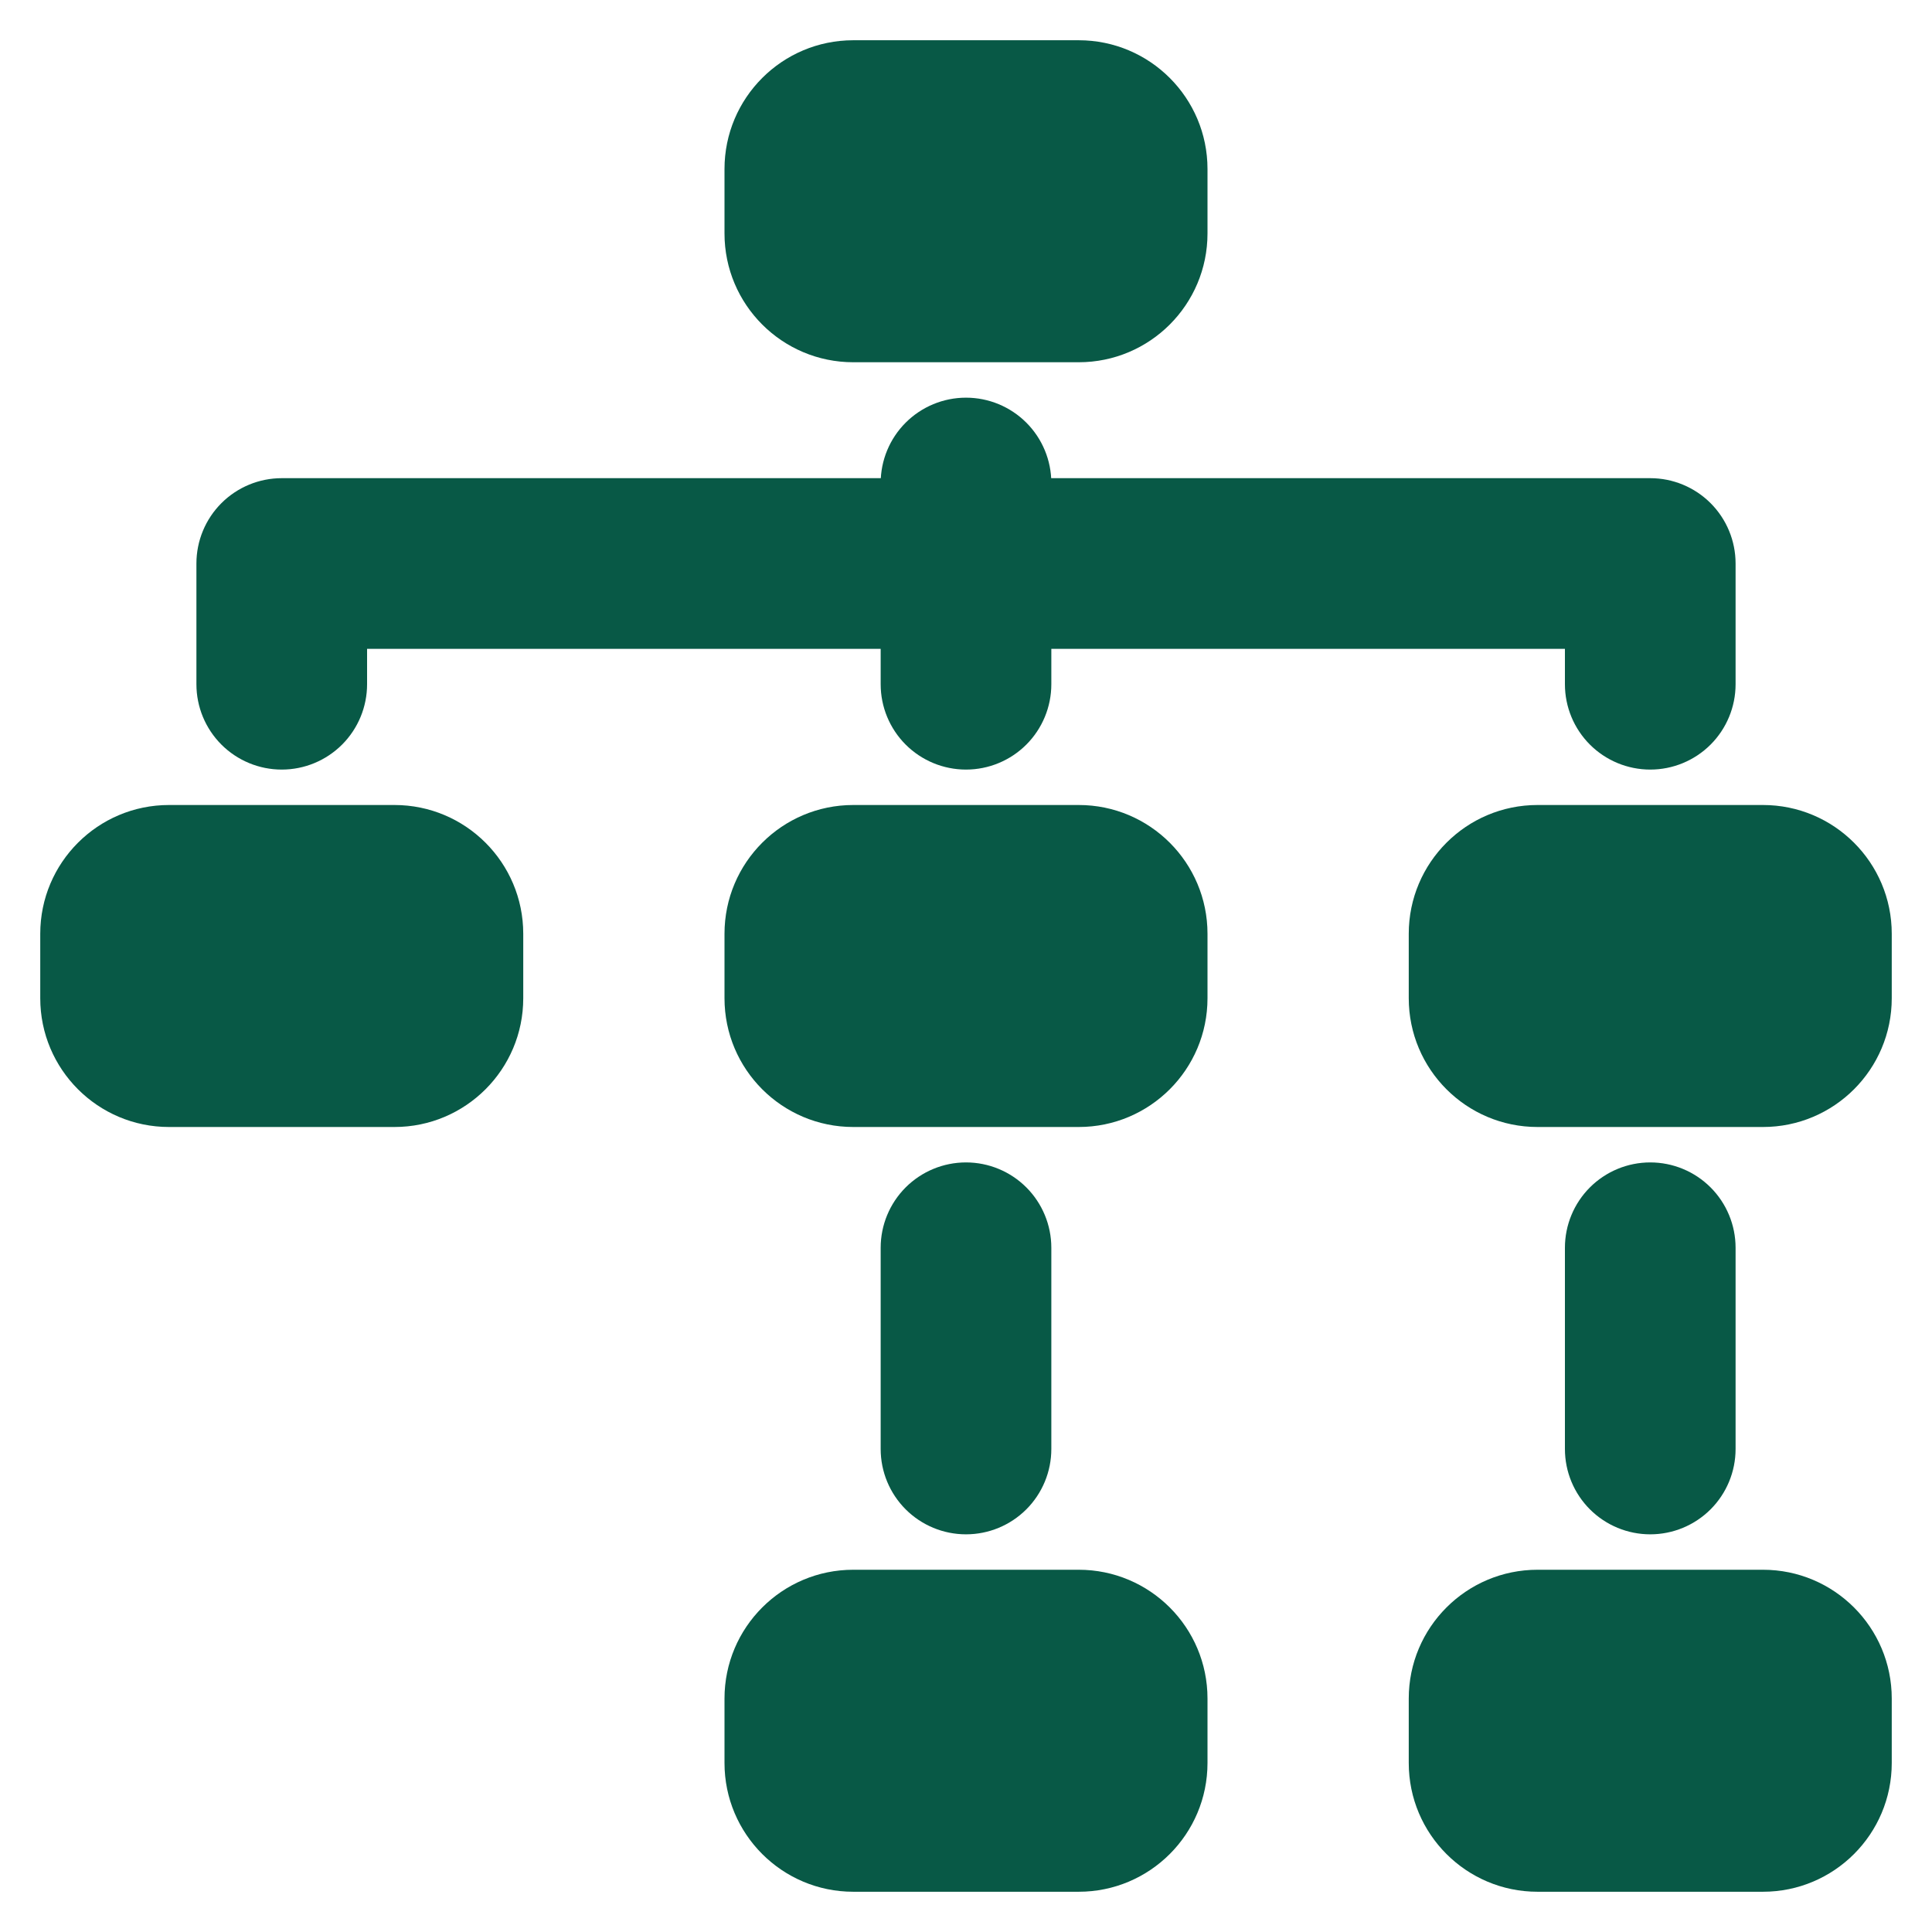
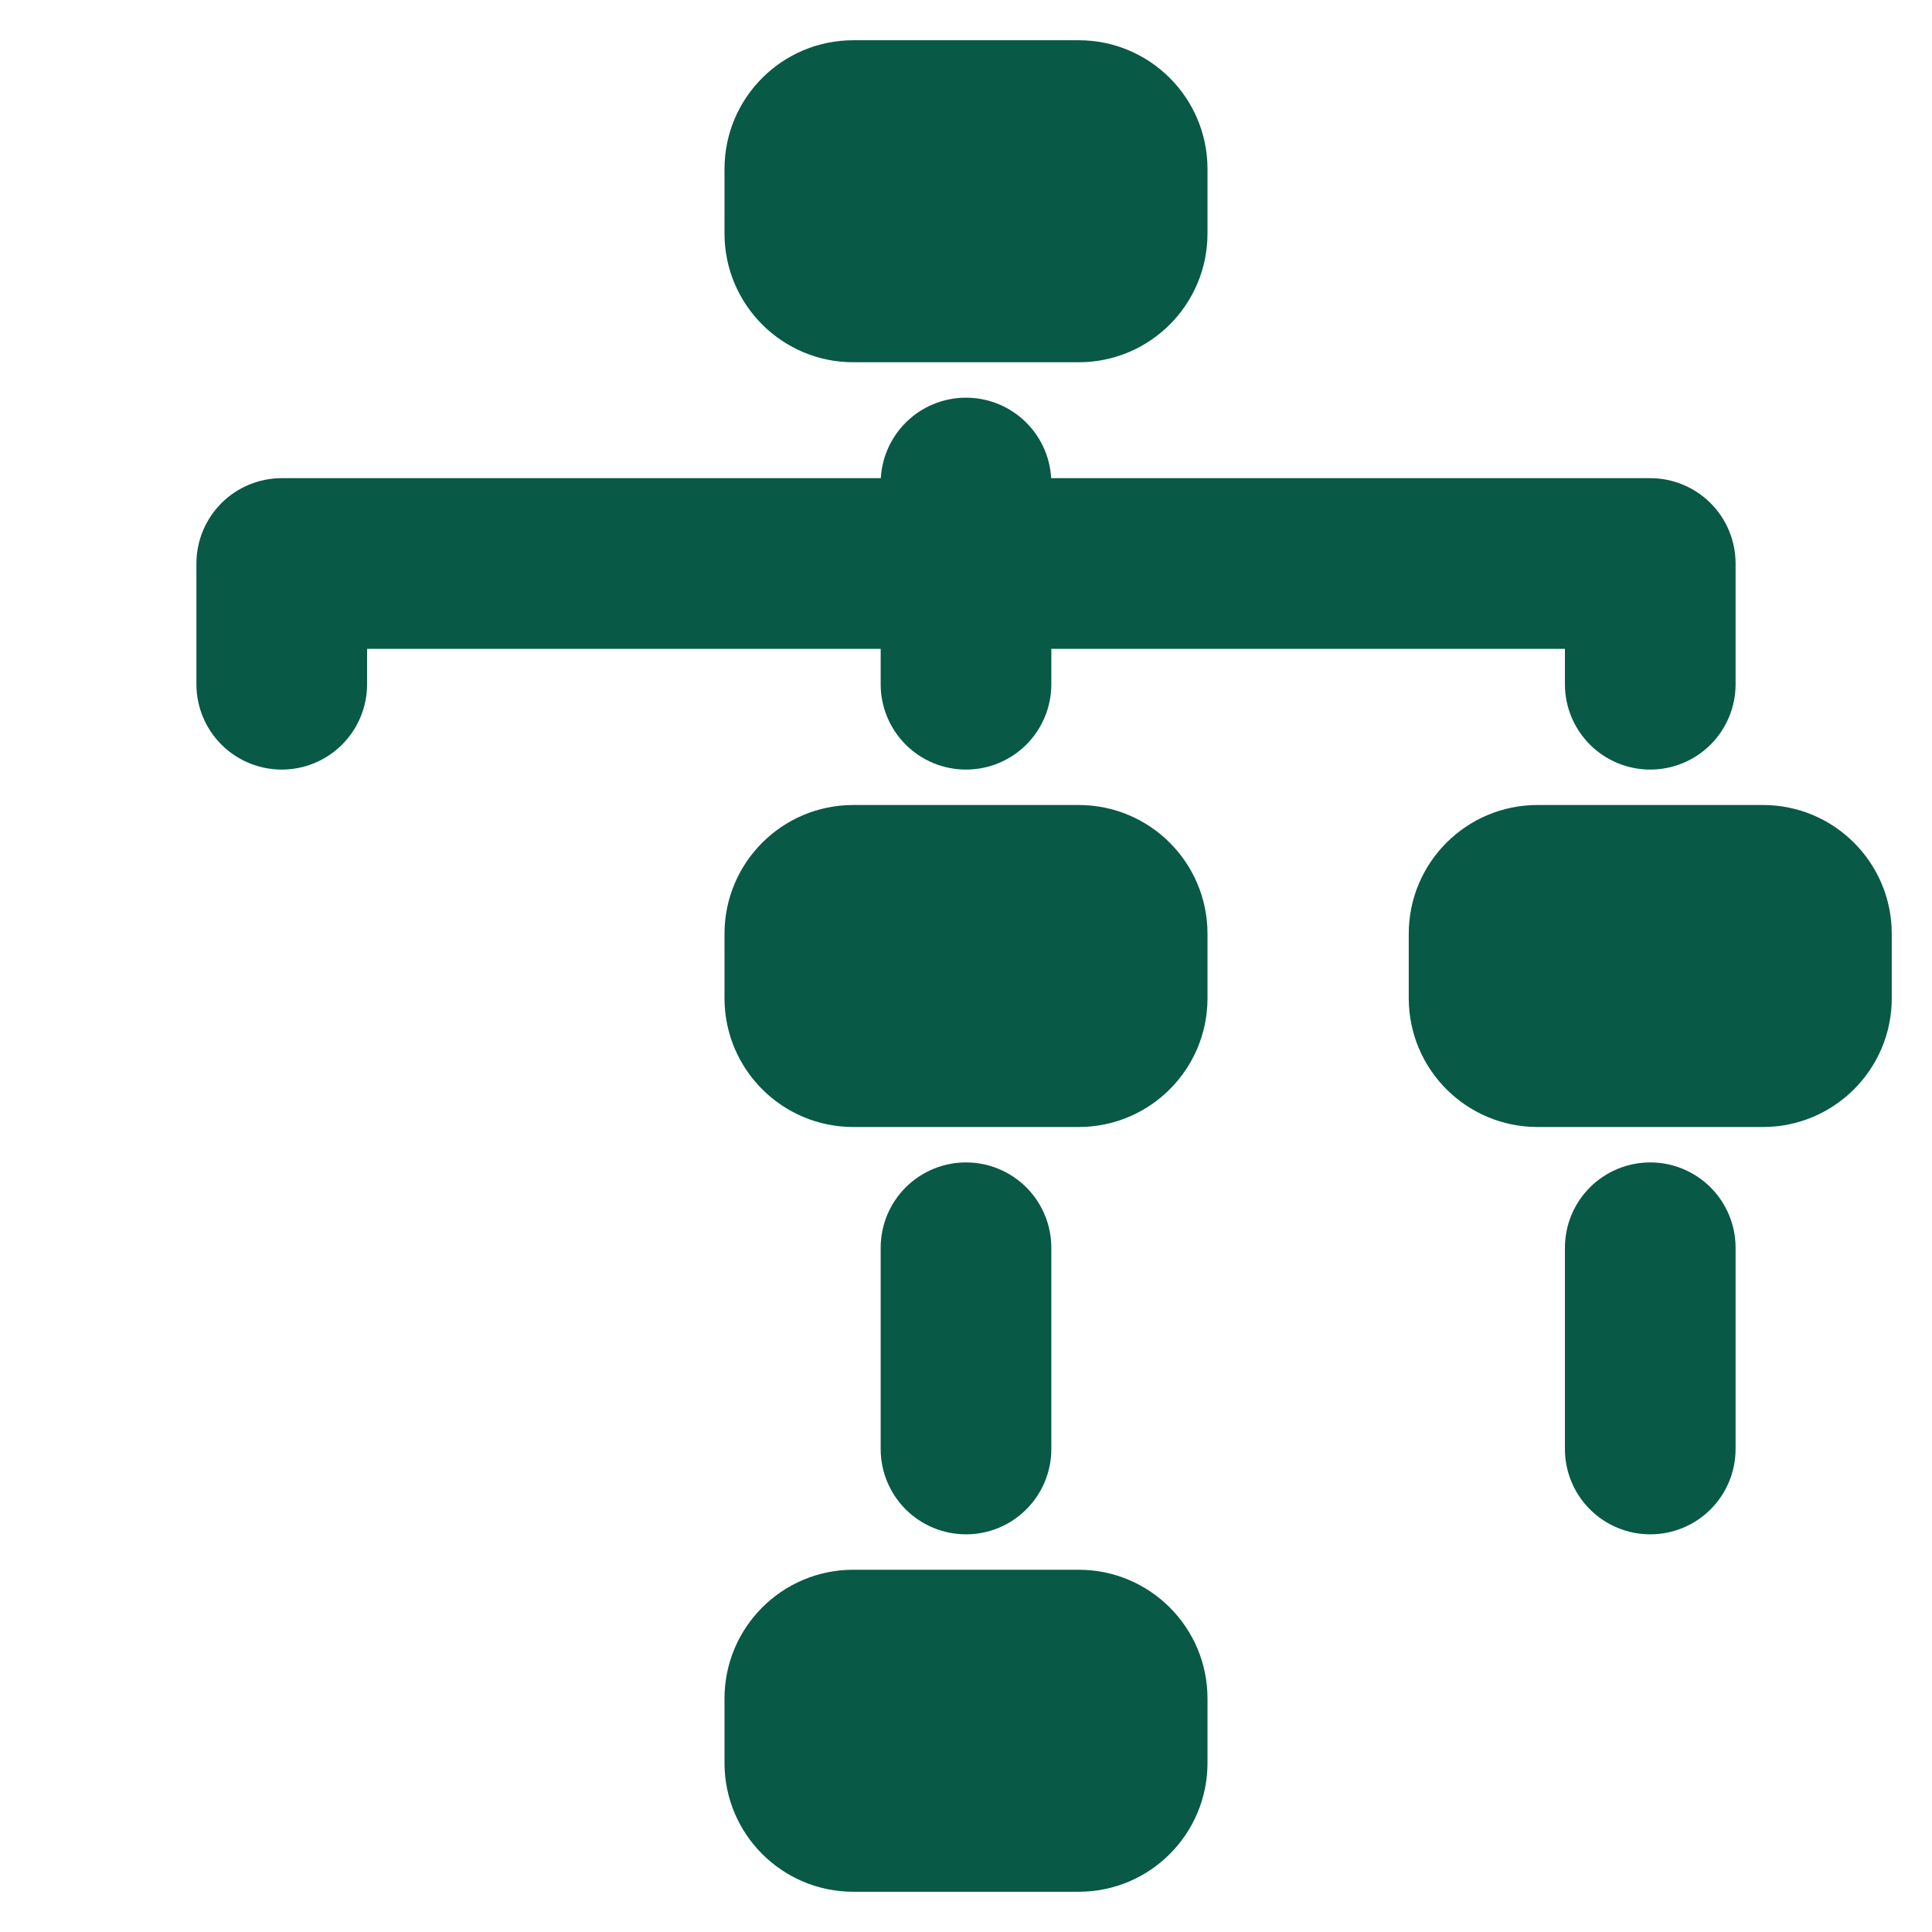
<svg xmlns="http://www.w3.org/2000/svg" width="300" height="300" viewBox="0 0 300 300" fill="none">
  <path d="M167.5 6.25H132.5C121.454 6.25 112.5 15.204 112.5 26.25V36.25C112.5 47.296 121.454 56.25 132.5 56.25H167.5C178.546 56.25 187.5 47.296 187.5 36.25V26.25C187.5 15.204 178.546 6.25 167.5 6.25Z" fill="#085946" />
  <path d="M167.5 125H132.5C121.454 125 112.5 133.954 112.5 145V155C112.5 166.046 121.454 175 132.5 175H167.5C178.546 175 187.5 166.046 187.5 155V145C187.5 133.954 178.546 125 167.5 125Z" fill="#085946" />
  <path d="M273.75 125H238.75C227.704 125 218.75 133.954 218.75 145V155C218.75 166.046 227.704 175 238.75 175H273.75C284.796 175 293.75 166.046 293.75 155V145C293.75 133.954 284.796 125 273.75 125Z" fill="#085946" />
-   <path d="M273.75 243.75H238.75C227.704 243.75 218.75 252.704 218.75 263.75V273.75C218.75 284.796 227.704 293.75 238.75 293.75H273.75C284.796 293.75 293.75 284.796 293.75 273.75V263.75C293.75 252.704 284.796 243.75 273.75 243.75Z" fill="#085946" />
-   <path d="M61.25 125H26.25C15.204 125 6.25 133.954 6.25 145V155C6.25 166.046 15.204 175 26.25 175H61.25C72.296 175 81.25 166.046 81.25 155V145C81.25 133.954 72.296 125 61.25 125Z" fill="#085946" />
  <path d="M167.5 243.75H132.5C121.454 243.75 112.5 252.704 112.5 263.75V273.75C112.5 284.796 121.454 293.75 132.5 293.75H167.5C178.546 293.75 187.5 284.796 187.5 273.75V263.75C187.5 252.704 178.546 243.75 167.5 243.75Z" fill="#085946" />
  <path d="M150 184C152.586 184 155.066 185.027 156.895 186.855C158.723 188.684 159.75 191.164 159.75 193.75V225C159.75 227.586 158.723 230.066 156.895 231.895C155.066 233.723 152.586 234.75 150 234.75C147.414 234.75 144.934 233.723 143.105 231.895C141.277 230.066 140.25 227.586 140.25 225V193.75C140.25 191.164 141.277 188.684 143.105 186.855C144.934 185.027 147.414 184 150 184ZM256.25 184C258.836 184 261.316 185.027 263.145 186.855C264.973 188.684 266 191.164 266 193.75V225C266 227.586 264.973 230.066 263.145 231.895C261.316 233.723 258.836 234.75 256.25 234.75C253.664 234.75 251.184 233.723 249.355 231.895C247.527 230.066 246.5 227.586 246.5 225V193.75C246.5 191.164 247.527 188.684 249.355 186.855C251.184 185.027 253.664 184 256.25 184ZM150 65.25C152.586 65.25 155.066 66.277 156.895 68.106C158.723 69.934 159.75 72.414 159.75 75V77.75H256.25C258.836 77.75 261.316 78.777 263.145 80.606C264.973 82.434 266 84.914 266 87.5V106.25C266 108.836 264.973 111.316 263.145 113.145C261.316 114.973 258.836 116 256.25 116C253.664 116 251.184 114.973 249.355 113.145C247.527 111.316 246.5 108.836 246.5 106.25V97.25H159.75V106.25C159.75 108.836 158.723 111.316 156.895 113.145C155.066 114.973 152.586 116 150 116C147.414 116 144.934 114.973 143.105 113.145C141.277 111.316 140.25 108.836 140.25 106.25V97.25H53.5V106.25C53.5 108.836 52.473 111.316 50.645 113.145C48.816 114.973 46.336 116 43.75 116C41.164 116 38.684 114.973 36.855 113.145C35.027 111.316 34 108.836 34 106.25V87.5C34 84.914 35.027 82.434 36.855 80.606C38.684 78.777 41.164 77.75 43.75 77.75H140.25V75C140.25 72.414 141.277 69.934 143.105 68.106C144.934 66.277 147.414 65.25 150 65.25Z" fill="#085946" stroke="#085946" stroke-width="7" />
</svg>